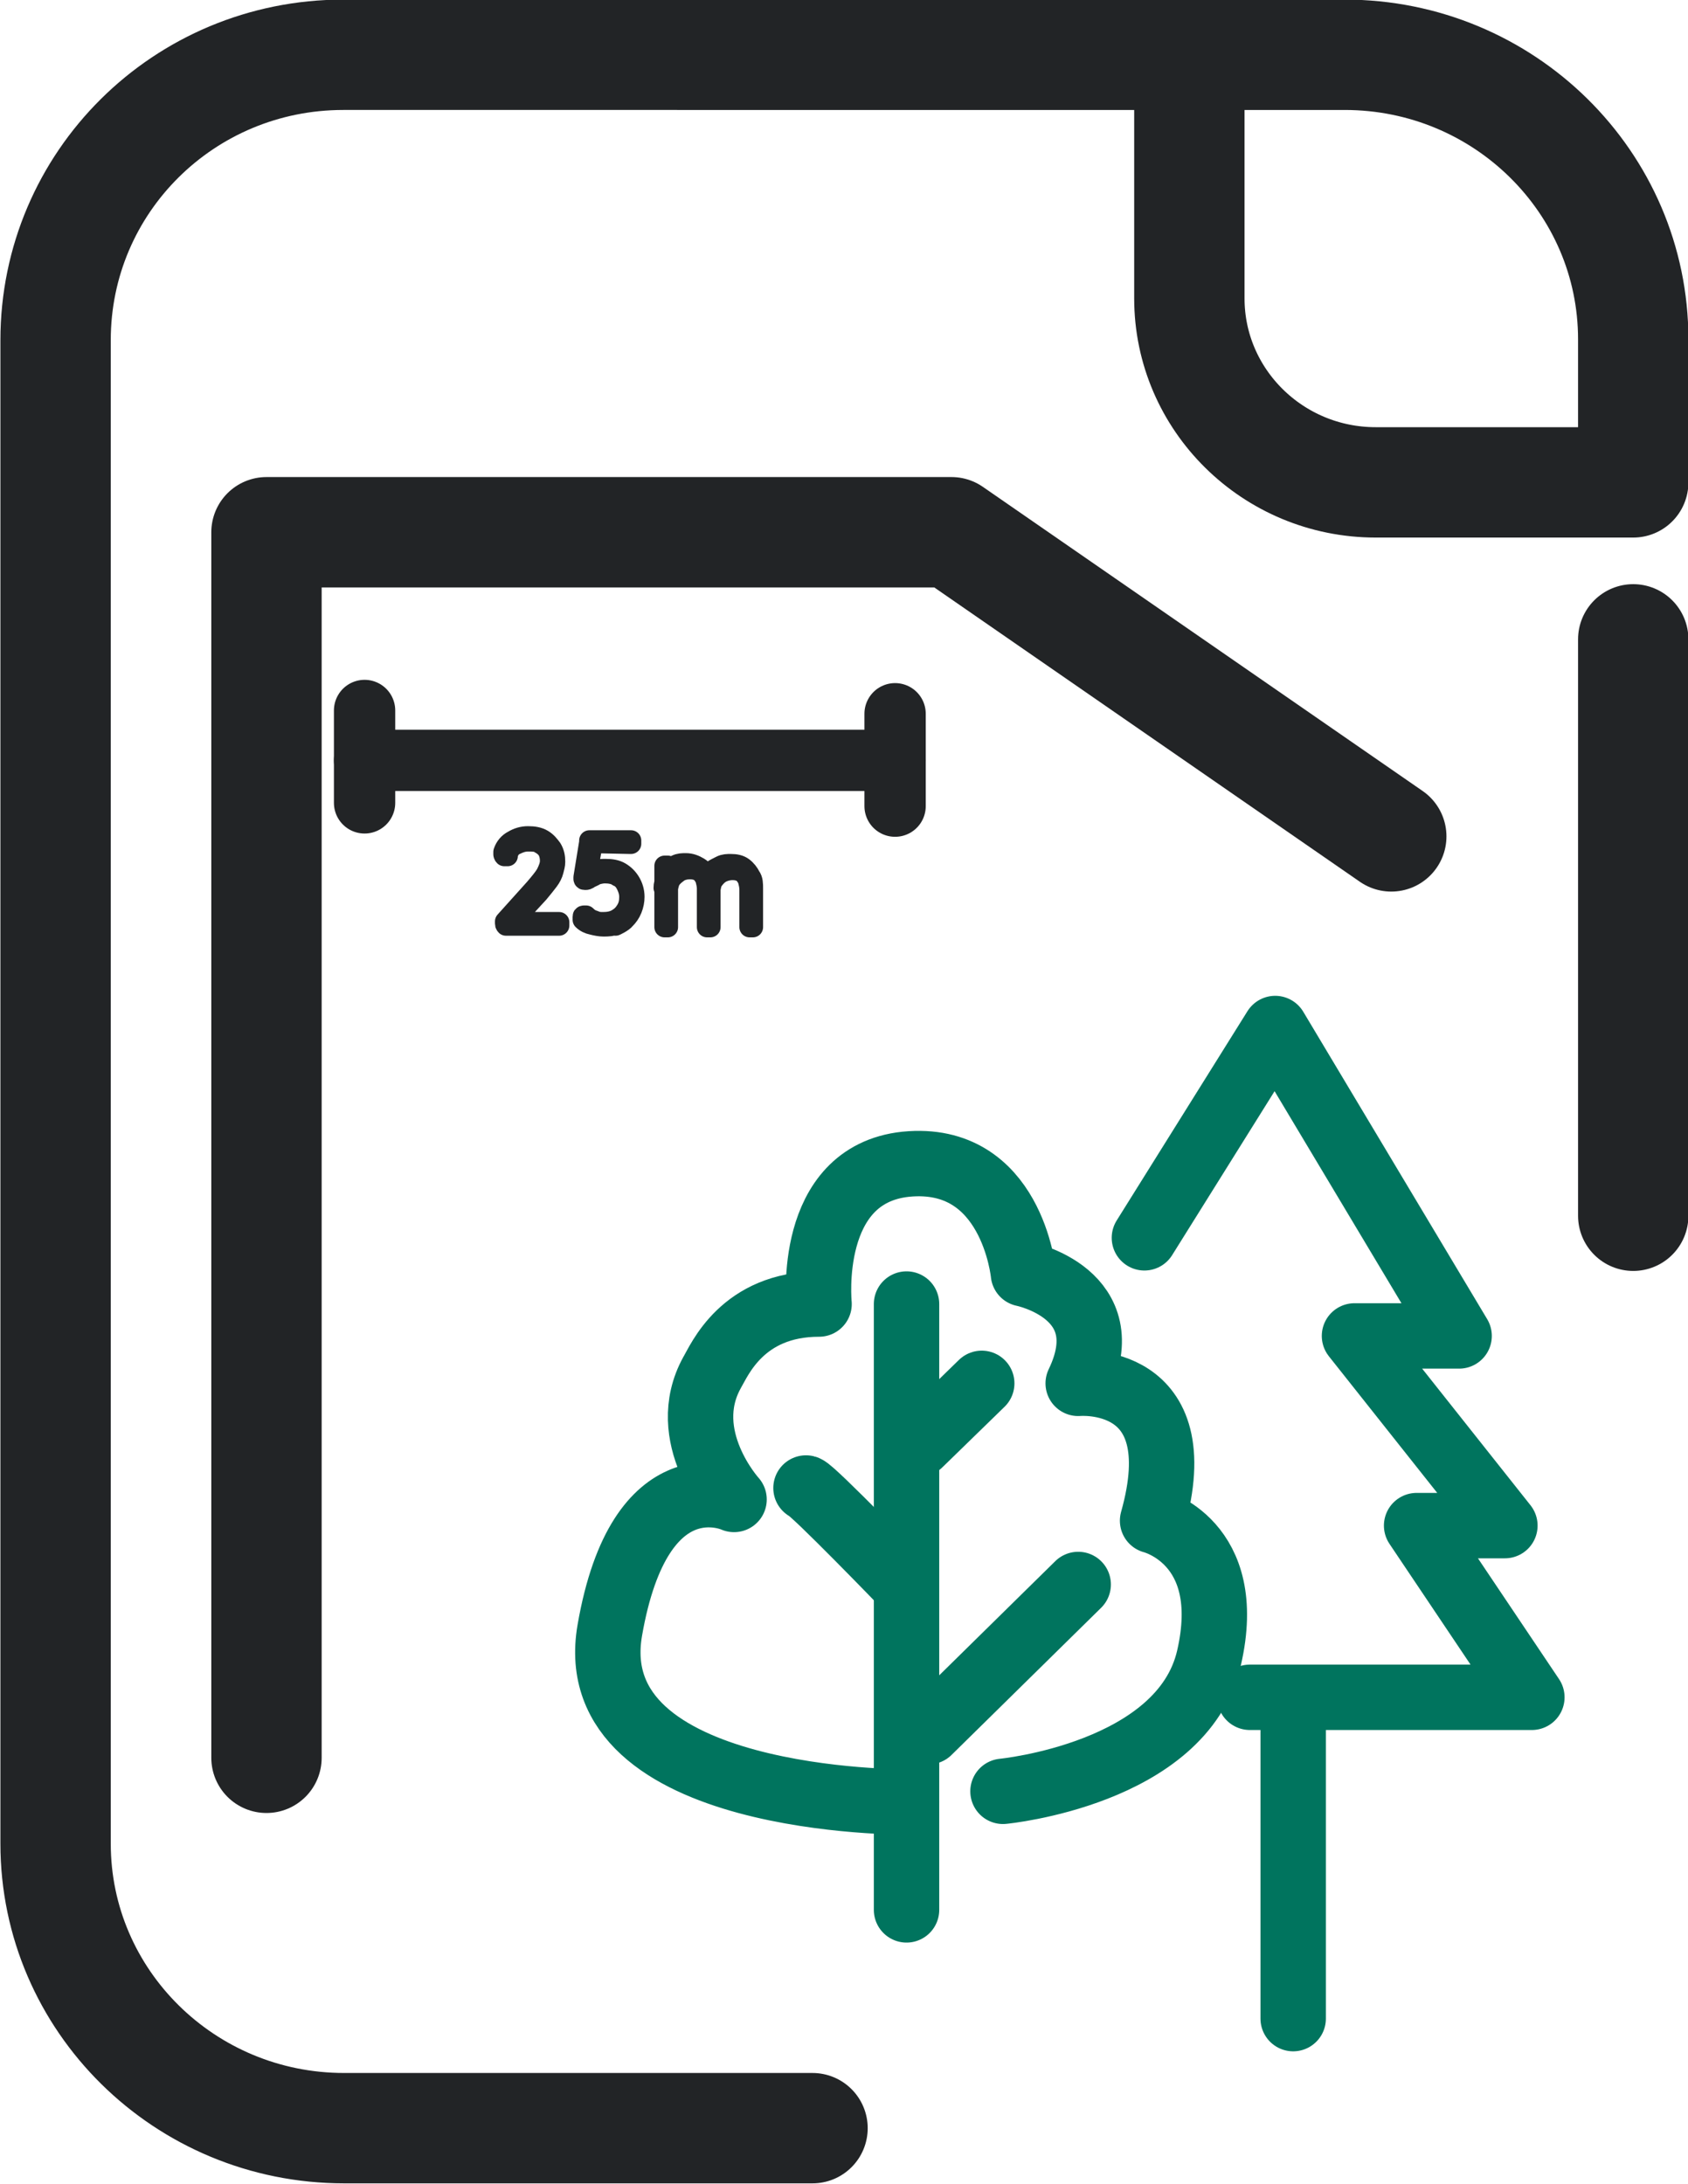
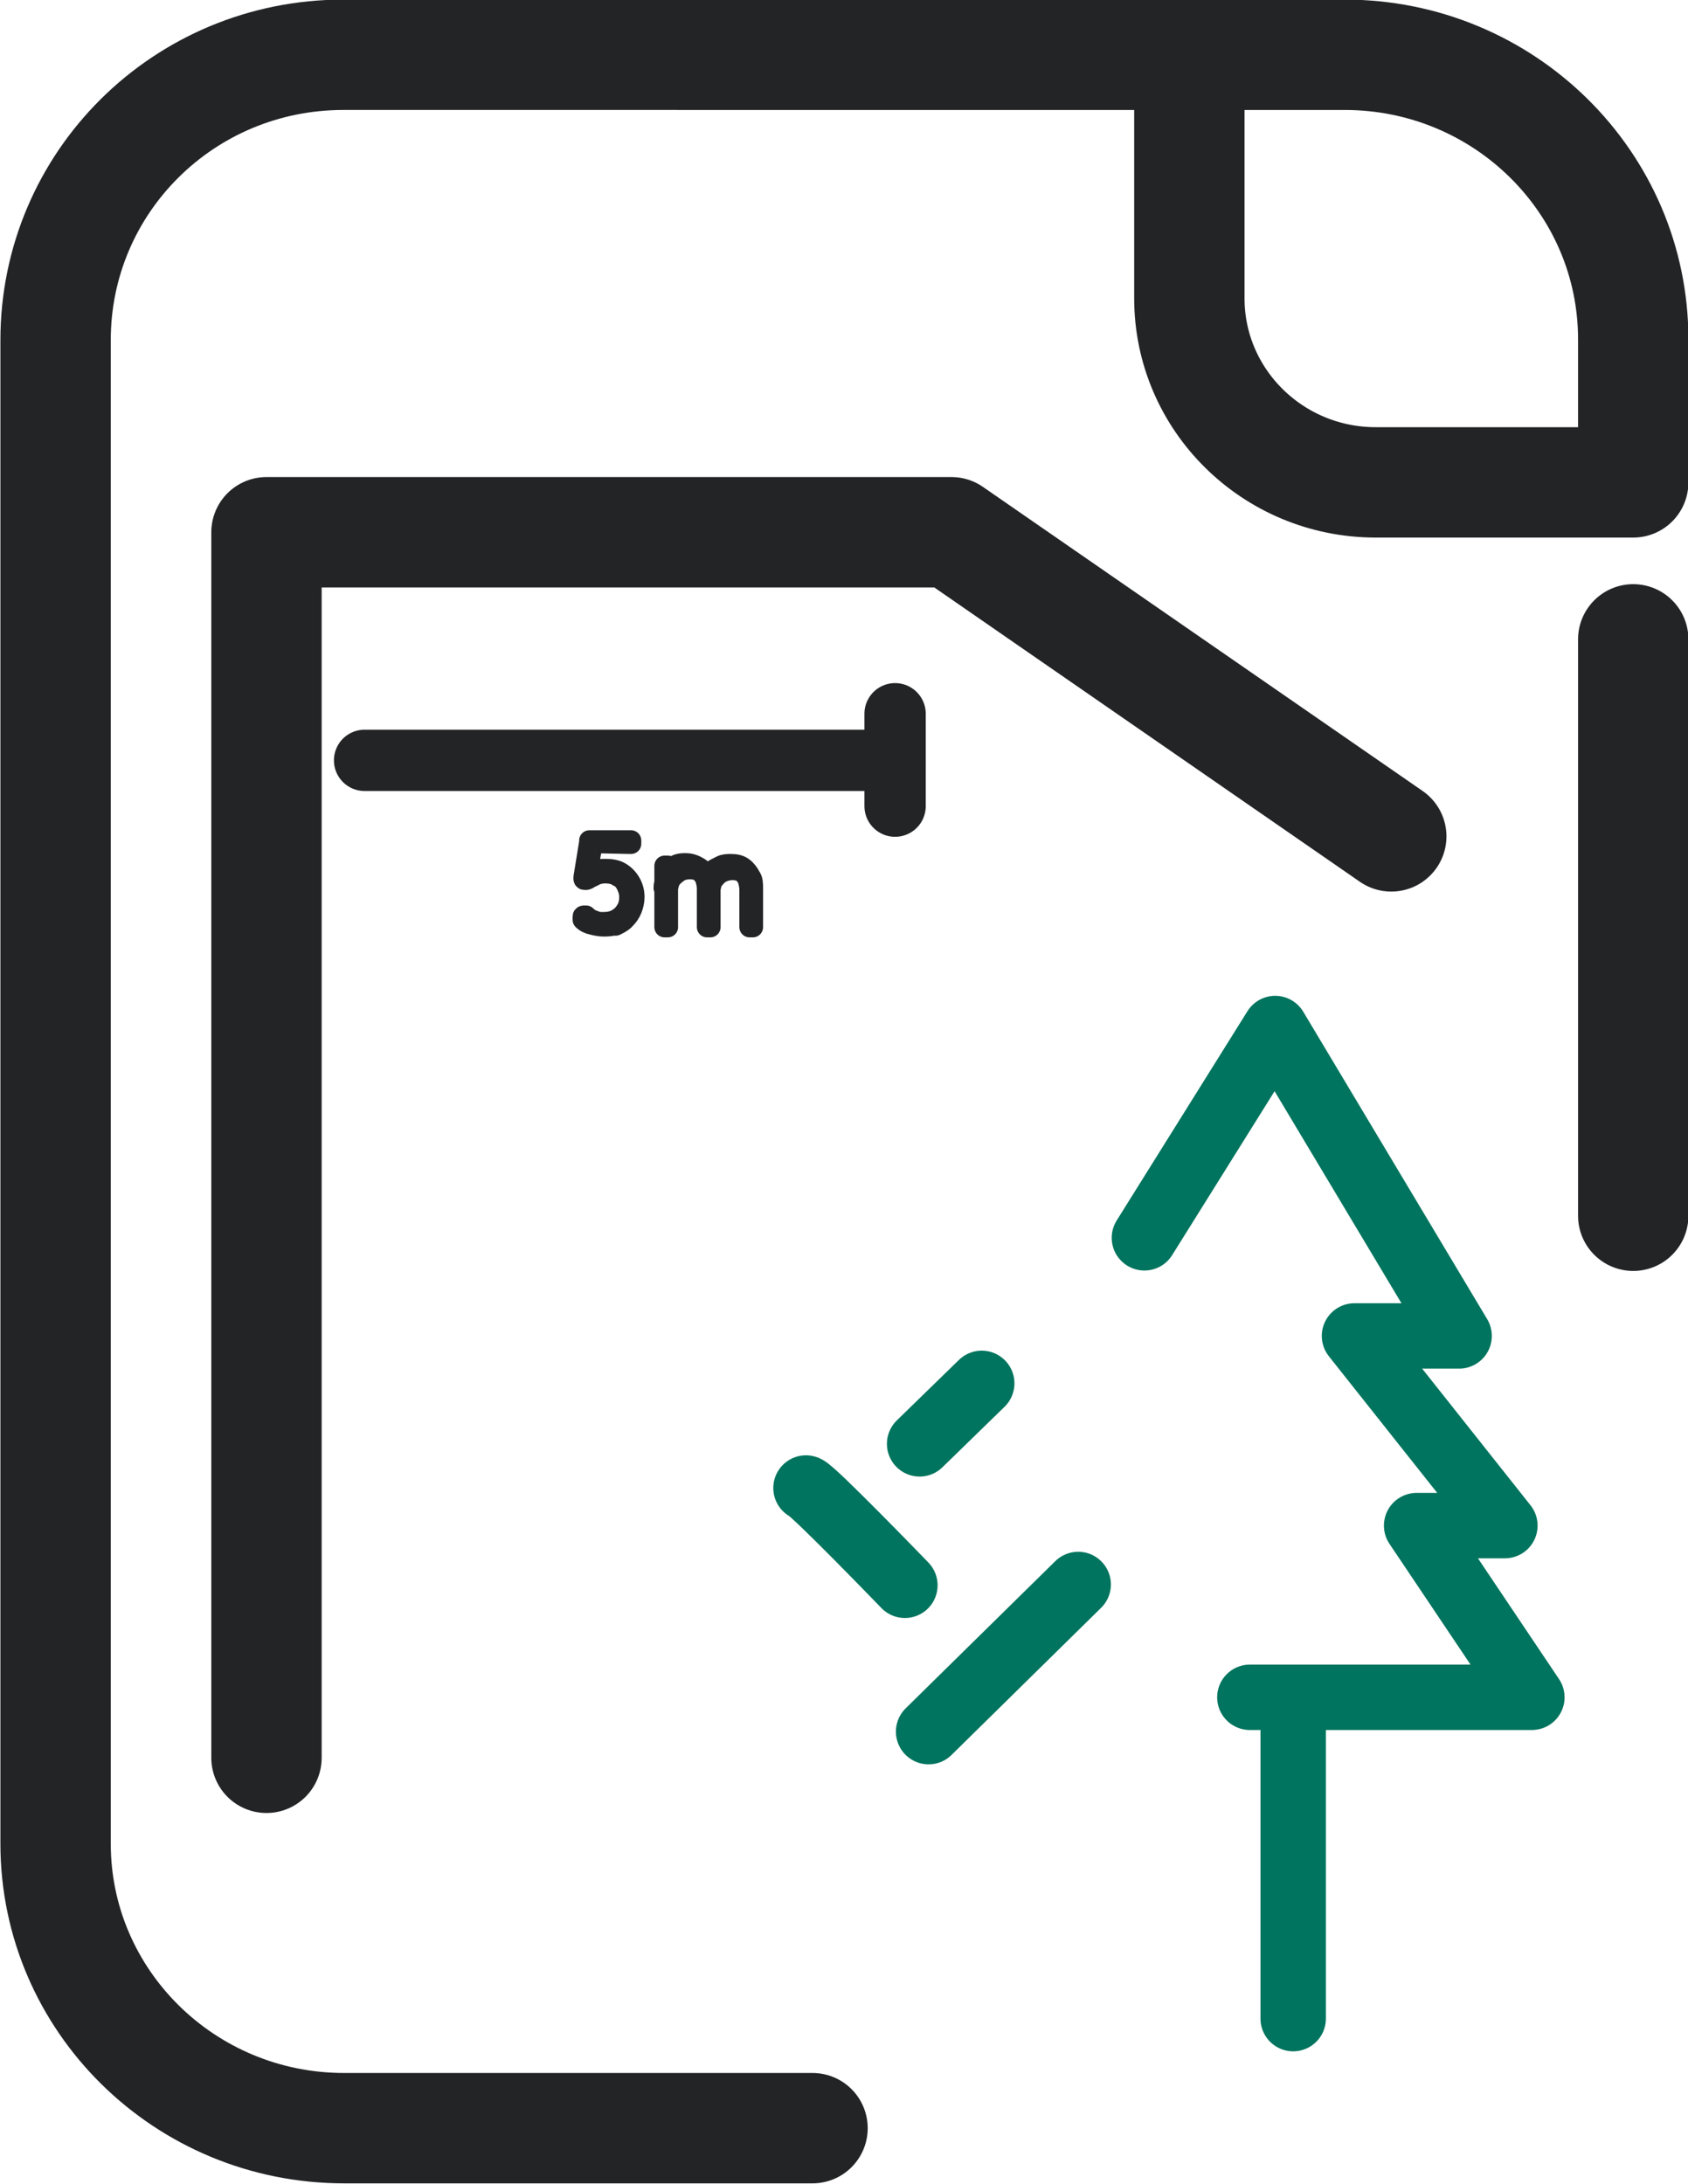
<svg xmlns="http://www.w3.org/2000/svg" id="Pictos" viewBox="0 0 20.65 26.71">
  <defs>
    <style>
      .cls-1 {
        stroke-width: 1.35px;
      }

      .cls-1, .cls-2, .cls-3 {
        fill: none;
      }

      .cls-1, .cls-2, .cls-3, .cls-4 {
        stroke-linecap: round;
        stroke-linejoin: round;
      }

      .cls-1, .cls-2, .cls-4 {
        stroke: #222426;
      }

      .cls-2 {
        stroke-width: .75px;
      }

      .cls-3 {
        stroke: #00745e;
        stroke-width: .8px;
      }

      .cls-4 {
        fill: #222426;
        stroke-width: .25px;
      }
    </style>
  </defs>
  <g>
    <line class="cls-1" x1="19.98" y1="7.82" x2="19.98" y2="14.87" />
    <path class="cls-1" d="M14.55.98v2.67c0,1.24,1.02,2.25,2.28,2.25h3.15v-1.75c0-1.92-1.58-3.48-3.53-3.48H4.2C2.25.67.68,2.23.68,4.16v18.39c0,1.92,1.58,3.48,3.53,3.48h5.73" />
  </g>
  <g>
    <line class="cls-2" x1="10.95" y1="9.3" x2="4.46" y2="9.3" />
    <g>
-       <path class="cls-4" d="M6.24,11.28v.02s.35-.38.35-.38c.05-.06.09-.11.12-.15.03-.04.05-.08.06-.12.01-.04.02-.07.02-.11,0-.06-.01-.11-.04-.16-.03-.04-.06-.08-.11-.11-.05-.03-.11-.04-.18-.04-.07,0-.13.02-.18.05-.06.03-.1.08-.12.14,0,0,0,.01,0,.02s0,0,0,.01c0,0,0,.01.01.02,0,0,.02,0,.02,0,0,0,.01,0,.02,0,0,0,0-.01,0-.02.02-.06.05-.1.1-.12.04-.02.09-.04.15-.04.06,0,.11,0,.15.03.04.02.07.05.09.08.02.04.03.08.03.13s-.02.1-.05.16c-.03.05-.08.11-.14.18l-.36.4s0,.01,0,.02c0,.01,0,.02.01.03,0,0,.02,0,.03,0h.6s.02,0,.02,0c0,0,0-.01,0-.02,0,0,0-.02,0-.02,0,0-.01,0-.02,0h-.56Z" />
      <path class="cls-4" d="M7.53,11.32s.09-.04.12-.08c.03-.03.06-.07.08-.12.02-.05.03-.1.03-.15,0-.07-.02-.13-.05-.18-.03-.05-.07-.09-.12-.12-.05-.03-.11-.04-.18-.04-.04,0-.07,0-.11.01-.03,0-.06.02-.09.03-.03.01-.05.02-.06.03h.03s.07-.39.07-.39h-.01s.46.01.46.01c0,0,.02,0,.02,0,0,0,0-.01,0-.02s0-.02,0-.02c0,0-.01,0-.02,0h-.47s-.02,0-.02,0c0,0,0,.01,0,.02l-.07.43s0,.01,0,.02c0,0,0,.01.01.01,0,0,.01,0,.02,0,0,0,.02,0,.04-.02.02-.01.05-.02.08-.04.03-.01.07-.02.11-.02.06,0,.12.01.16.04.05.02.08.06.1.1.02.04.04.09.04.15,0,.06-.01.11-.04.16-.03.05-.06.08-.11.11-.05.03-.11.04-.17.04-.04,0-.07,0-.11-.02-.04-.01-.07-.03-.1-.06,0,0-.01,0-.02,0s-.02,0-.02.01c0,0,0,.02,0,.02,0,0,0,0,0,.01,0,0,0,0,0,.01.03.03.07.05.12.06.04.01.09.02.13.02.06,0,.11,0,.16-.03Z" />
      <path class="cls-4" d="M8.32,10.59s-.07.04-.1.07c-.03.03-.05.06-.07.09-.02.03-.03.07-.03.11l.05-.08v-.17s0-.02,0-.02c0,0-.01,0-.02,0,0,0-.02,0-.02,0,0,0,0,.01,0,.02v.71s0,.02,0,.02c0,0,.01,0,.02,0,0,0,.02,0,.02,0,0,0,0-.01,0-.02v-.45s.01-.08.04-.12c.03-.04.06-.06.1-.09.04-.02.08-.03.13-.03.05,0,.09.01.12.03.03.02.05.05.07.09.01.04.02.08.02.12v.45s0,.02,0,.02c0,0,.01,0,.02,0s.02,0,.02,0c0,0,0-.01,0-.02v-.44s.01-.09.04-.12c.03-.04.06-.07.1-.09.04-.02.09-.03.13-.03.05,0,.09.01.12.03.03.02.05.05.07.09.01.04.02.08.02.12v.44s0,.02,0,.02c0,0,.01,0,.02,0s.02,0,.02,0c0,0,0-.01,0-.02v-.45c0-.06,0-.11-.03-.15-.02-.04-.05-.08-.09-.11-.04-.03-.09-.04-.15-.04-.04,0-.08,0-.12.02-.04.02-.08.04-.11.06-.03.03-.06.06-.07.09v.03s.01-.01.01-.01c-.02-.07-.05-.12-.1-.15-.05-.03-.1-.05-.16-.05-.04,0-.08,0-.12.02Z" />
    </g>
    <line class="cls-2" x1="10.95" y1="8.73" x2="10.95" y2="9.86" />
-     <line class="cls-2" x1="4.46" y1="8.69" x2="4.46" y2="9.82" />
  </g>
  <g>
-     <path class="cls-3" d="M11.09,22.04s-4,.03-3.63-2.1c.37-2.13,1.52-1.6,1.52-1.6,0,0-.7-.77-.27-1.55.09-.15.37-.84,1.31-.84,0,0-.16-1.58,1.06-1.71,1.3-.13,1.44,1.34,1.44,1.34,0,0,1.2.24.67,1.34,0,0,1.42-.13.91,1.68,0,0,1.02.25.69,1.68-.33,1.42-2.52,1.63-2.52,1.63" />
-     <path class="cls-3" d="M11.09,15.95v7.41" />
    <path class="cls-3" d="M12.01,16.92l-.76.74" />
    <path class="cls-3" d="M9.86,18.2c.08.02,1.21,1.19,1.21,1.19" />
    <path class="cls-3" d="M13.19,19.38l-1.83,1.8" />
    <path class="cls-3" d="M15.82,24.69v-3.8" />
    <path class="cls-3" d="M15.29,20.76h3.45l-1.41-2.1h1.08l-1.84-2.32h1.28l-2.25-3.76-1.6,2.56" />
  </g>
  <polyline class="cls-1" points="3.26 21.5 3.26 6.51 11.64 6.51 17.02 10.23" />
</svg>